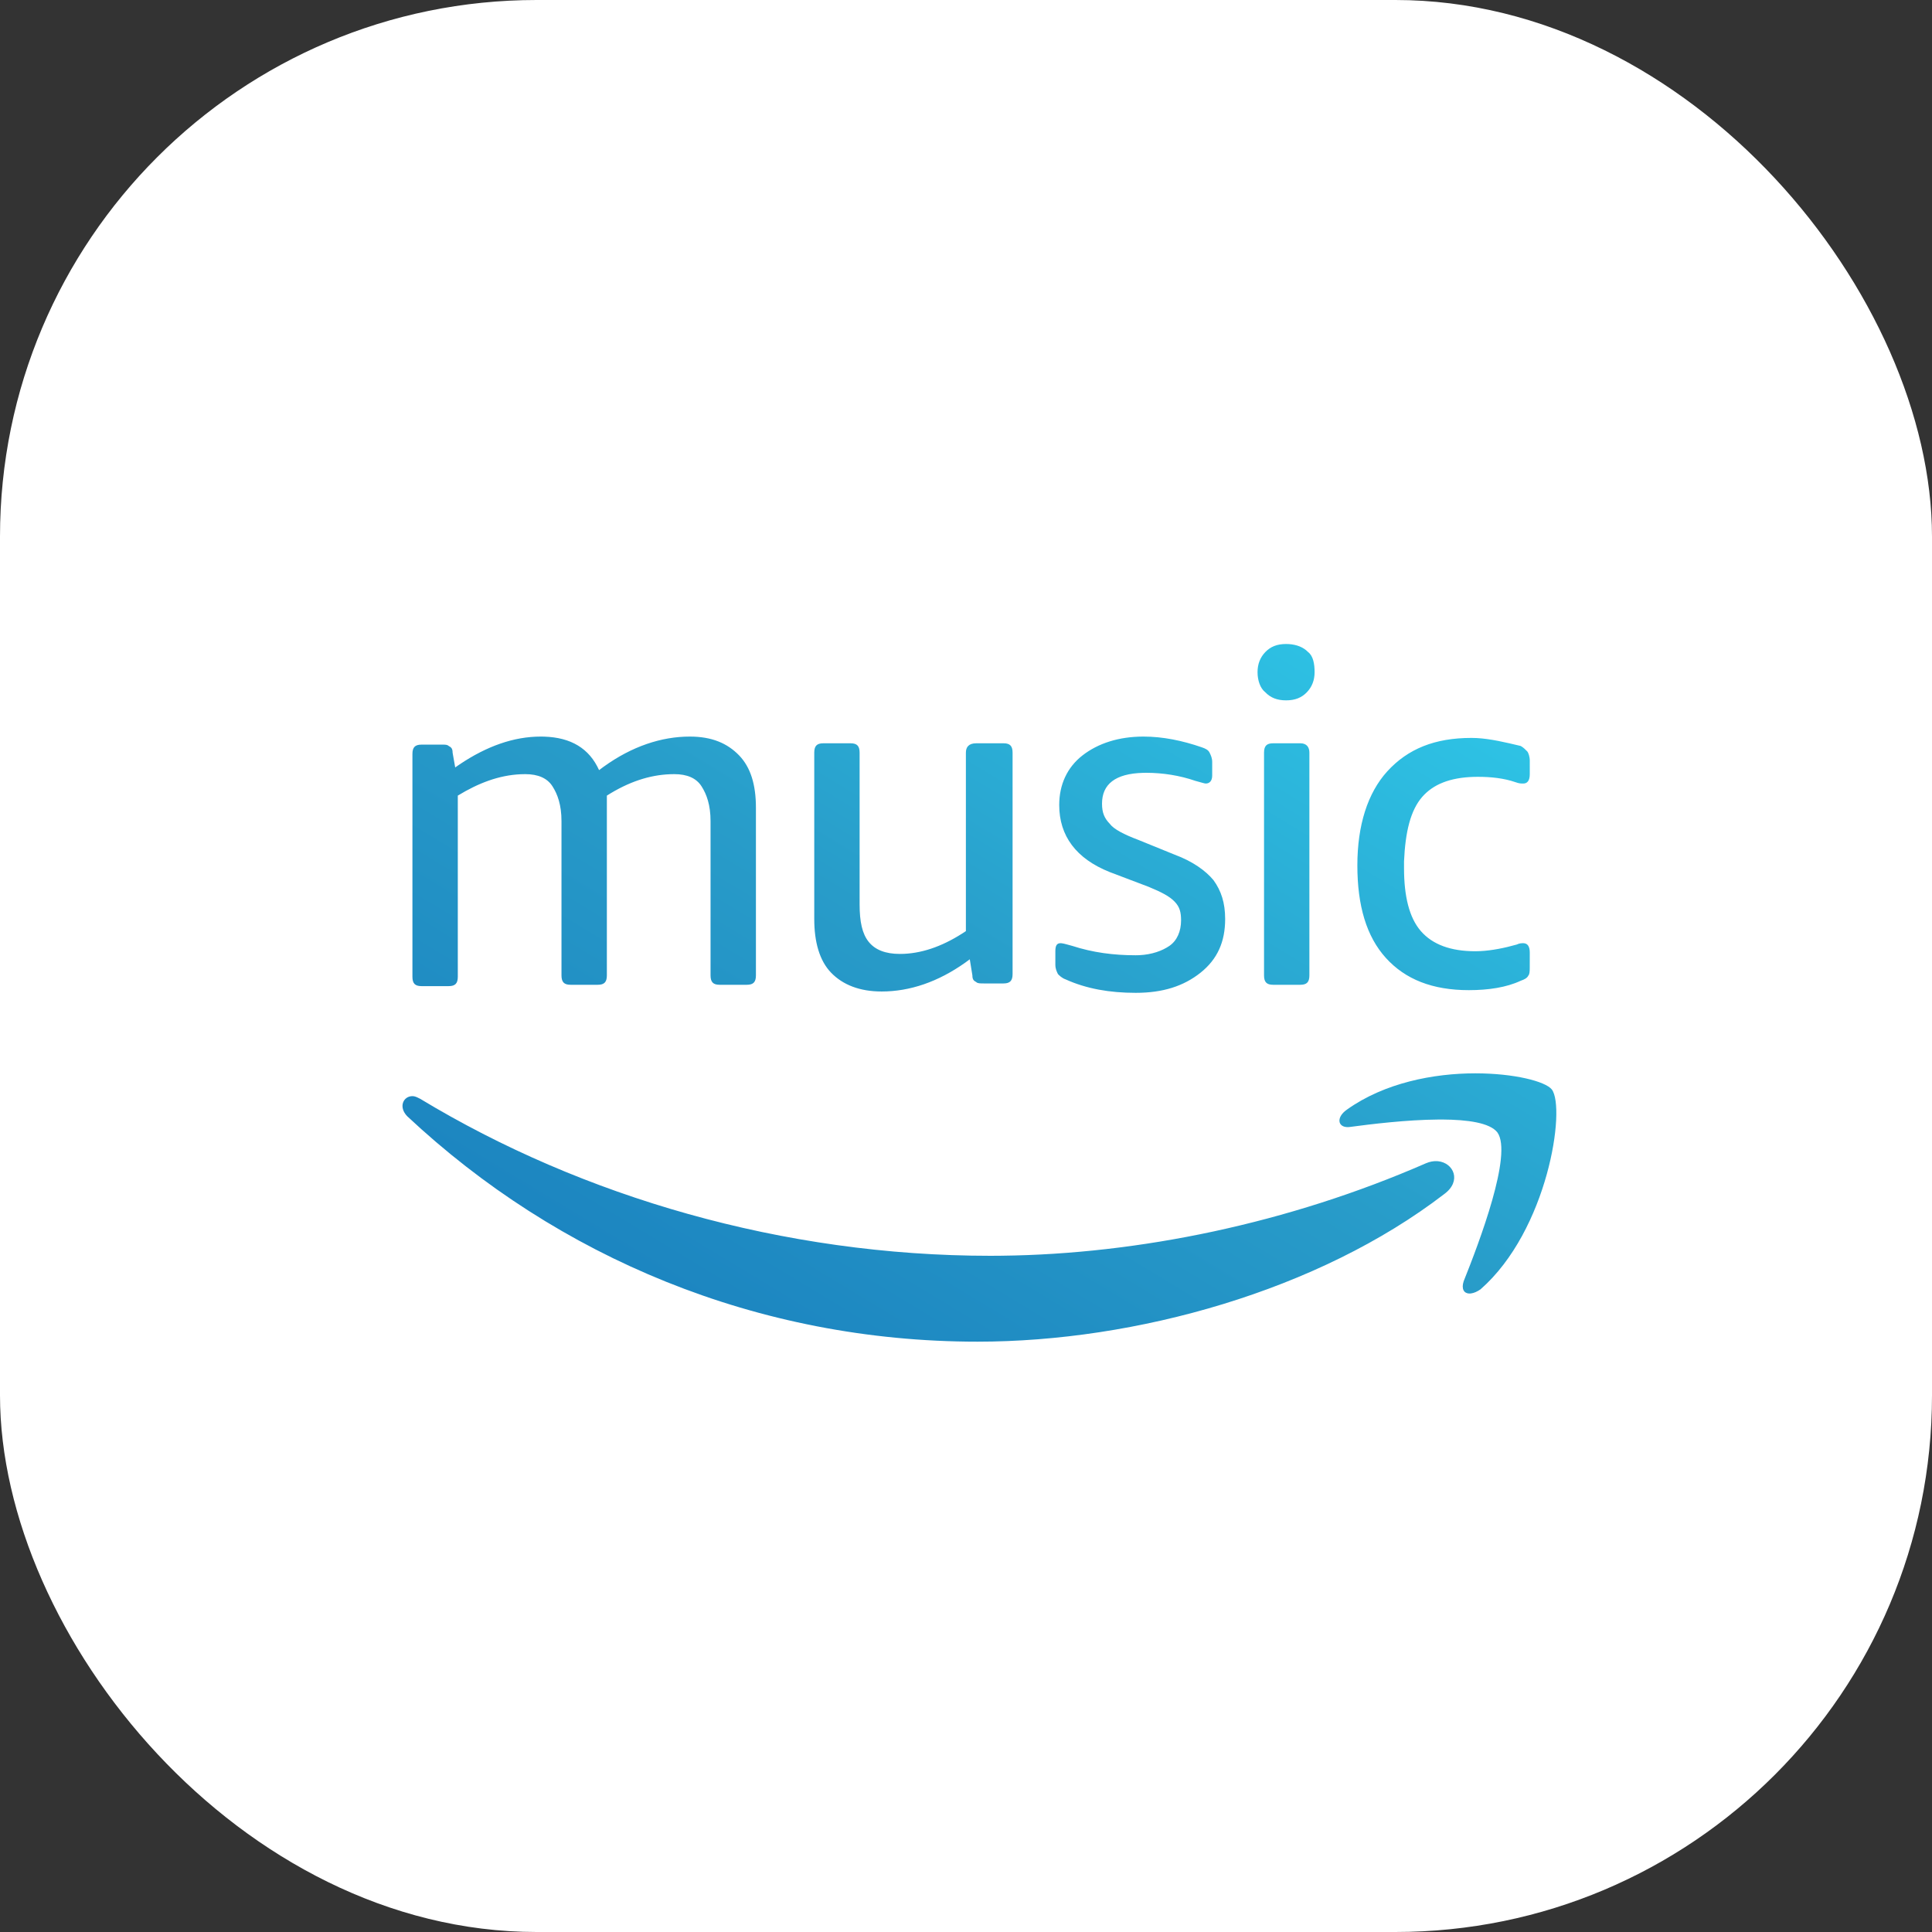
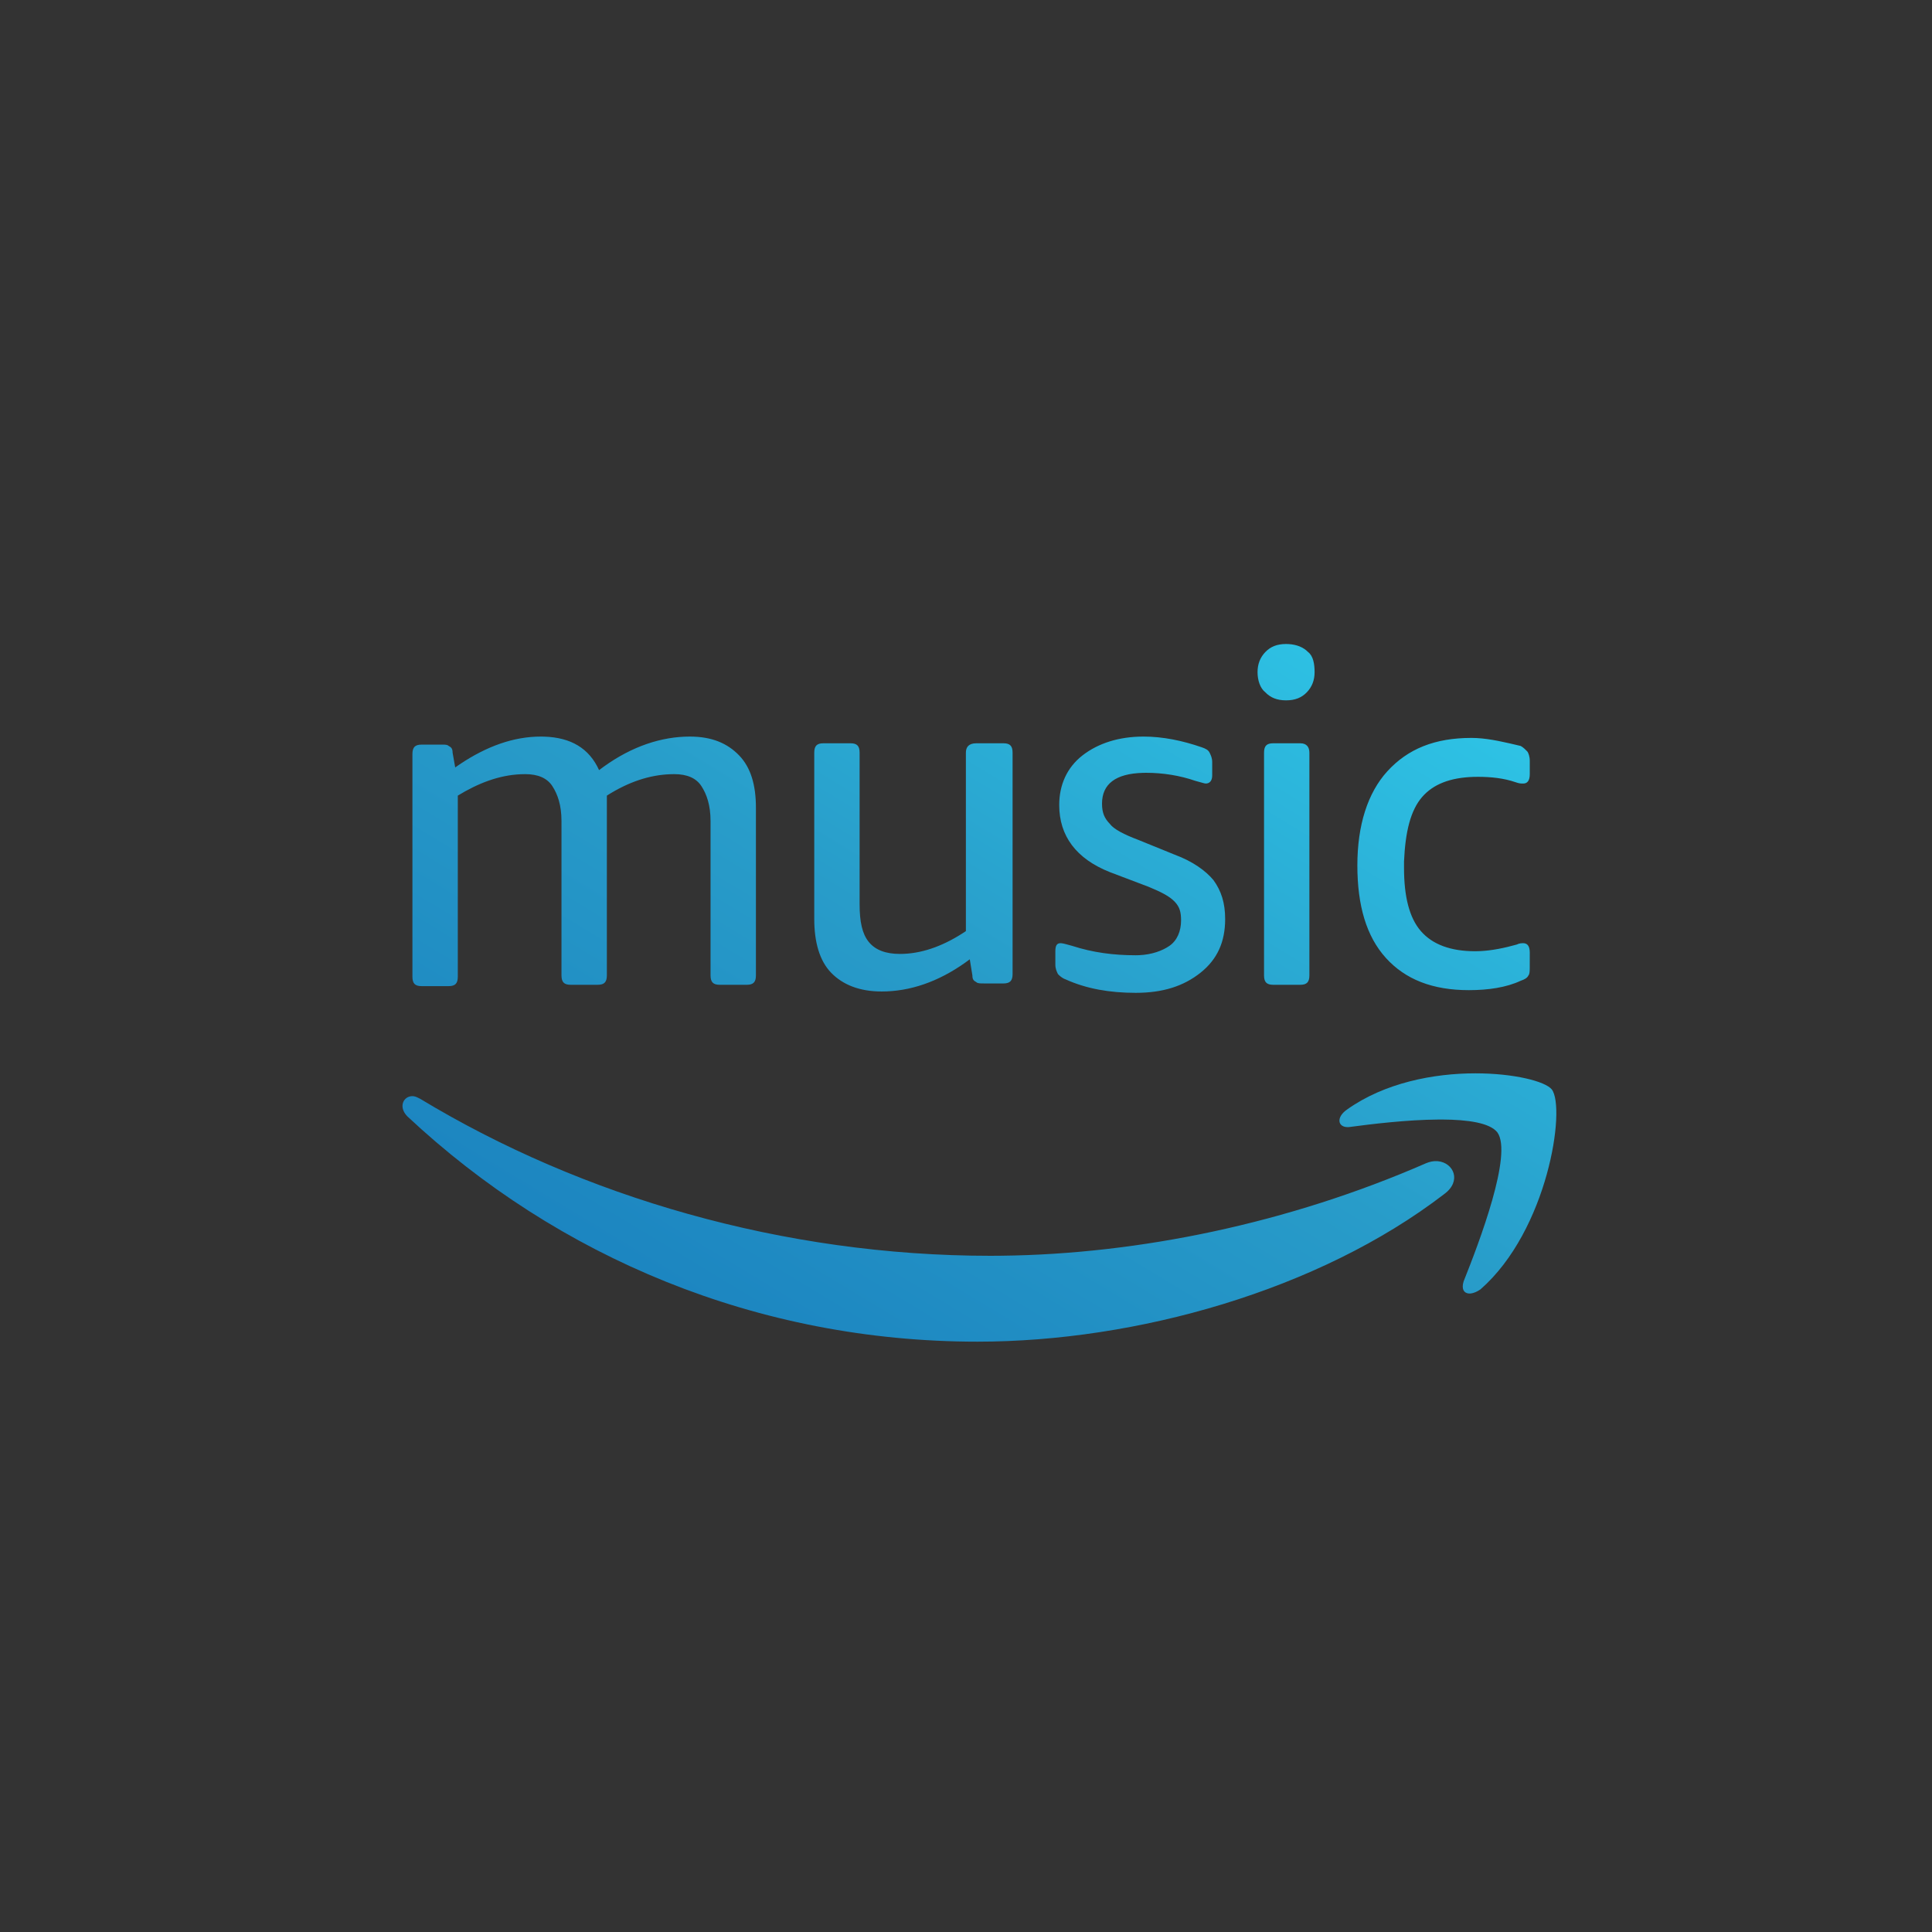
<svg xmlns="http://www.w3.org/2000/svg" width="72" height="72" viewBox="0 0 72 72" fill="none">
  <rect x="0" y="0" width="72" height="72" fill="#333333" stroke="none" />
-   <rect width="72" height="72" rx="20" fill="white" />
  <path fill-rule="evenodd" clip-rule="evenodd" d="M15.37 40.85L15.428 40.855C15.505 40.87 15.582 40.91 15.66 40.95C21.698 44.6 29.185 46.8 36.914 46.8L37.327 46.797C42.434 46.739 48.018 45.59 53.145 43.35C53.282 43.292 53.415 43.268 53.537 43.272L53.589 43.275C54.17 43.332 54.486 44.014 53.821 44.5C49.136 48.1 42.325 50 36.431 50C28.219 50 20.78 46.85 15.177 41.6C14.838 41.25 15.032 40.85 15.37 40.85ZM54.981 40C56.43 40 57.589 40.3 57.831 40.6C58.362 41.3 57.686 45.85 55.174 48.05C55.047 48.138 54.929 48.187 54.828 48.201L54.786 48.206L54.746 48.206C54.554 48.195 54.456 48.031 54.546 47.75C55.126 46.3 56.382 43 55.802 42.2C55.523 41.844 54.7 41.726 53.74 41.721L53.595 41.722C52.428 41.73 51.094 41.893 50.295 42L50.242 42.004C49.853 42.017 49.782 41.638 50.199 41.35C51.599 40.35 53.435 40 54.981 40ZM42.614 27.45C43.339 27.45 44.064 27.6 44.788 27.85C44.933 27.9 45.03 27.95 45.078 28.05C45.126 28.15 45.175 28.25 45.175 28.4V28.9C45.175 29.1 45.078 29.2 44.933 29.2C44.885 29.2 44.74 29.15 44.547 29.1C43.967 28.9 43.339 28.8 42.711 28.8L42.594 28.802C41.563 28.829 41.069 29.227 41.069 29.95C41.069 30.3 41.165 30.5 41.358 30.7C41.503 30.9 41.89 31.1 42.421 31.3L43.774 31.85C44.45 32.1 44.933 32.45 45.223 32.8C45.513 33.2 45.658 33.65 45.658 34.25C45.658 35.1 45.368 35.75 44.74 36.25C44.112 36.75 43.339 37 42.325 37C41.358 37 40.489 36.85 39.716 36.5C39.571 36.45 39.475 36.35 39.426 36.3C39.378 36.2 39.33 36.1 39.33 35.95V35.45C39.33 35.25 39.378 35.15 39.523 35.15L39.567 35.153C39.662 35.164 39.792 35.207 39.958 35.25C40.73 35.5 41.504 35.6 42.325 35.6L42.455 35.597C42.928 35.575 43.315 35.433 43.581 35.25C43.87 35.05 44.015 34.7 44.015 34.3C44.015 34 43.967 33.8 43.774 33.6C43.58 33.4 43.291 33.25 42.808 33.05L41.358 32.5C40.102 32 39.474 31.15 39.474 30C39.474 29.25 39.764 28.6 40.344 28.15C40.924 27.7 41.697 27.45 42.614 27.45ZM31.697 27.7C31.939 27.7 32.035 27.8 32.035 28.05V33.7C32.035 34.35 32.132 34.8 32.374 35.1C32.615 35.4 33.002 35.55 33.533 35.55L33.687 35.547C34.457 35.512 35.227 35.216 35.996 34.7V28.05C35.996 27.85 36.093 27.7 36.383 27.7H37.398C37.639 27.7 37.736 27.8 37.736 28.05V36.3C37.736 36.55 37.639 36.65 37.398 36.65H36.673C36.528 36.65 36.431 36.65 36.383 36.6C36.286 36.55 36.238 36.5 36.238 36.35L36.141 35.75L35.973 35.873C34.962 36.591 33.909 36.95 32.857 36.95C32.035 36.95 31.408 36.7 30.973 36.25C30.538 35.8 30.345 35.1 30.345 34.25V28.05C30.345 27.8 30.441 27.7 30.683 27.7H31.697ZM54.836 27.5L55.031 27.505C55.555 27.533 56.113 27.667 56.672 27.8C56.768 27.85 56.865 27.95 56.913 28C56.961 28.05 57.01 28.2 57.01 28.35V28.85C57.01 29.1 56.913 29.2 56.768 29.2L56.729 29.2C56.656 29.199 56.603 29.193 56.478 29.15C56.044 29 55.56 28.95 55.077 28.95L54.919 28.952C54.037 28.979 53.411 29.228 53 29.7C52.566 30.2 52.372 31 52.324 32.1V32.35C52.324 33.4 52.517 34.2 52.952 34.7C53.387 35.2 54.063 35.45 54.981 35.45L55.164 35.445C55.597 35.424 56.062 35.331 56.526 35.2C56.623 35.15 56.72 35.15 56.768 35.15L56.806 35.153C56.93 35.169 57.01 35.273 57.01 35.5L57.009 36.064C57.009 36.191 57.003 36.307 56.961 36.35C56.913 36.45 56.816 36.5 56.672 36.55C56.14 36.8 55.464 36.9 54.739 36.9C53.387 36.9 52.372 36.5 51.648 35.7C50.923 34.9 50.585 33.75 50.585 32.25C50.585 30.75 50.971 29.55 51.696 28.75C52.469 27.9 53.483 27.5 54.836 27.5ZM25.707 27.45C26.529 27.45 27.108 27.7 27.543 28.15C27.978 28.6 28.171 29.25 28.171 30.1V36.35C28.171 36.6 28.074 36.7 27.833 36.7H26.818C26.577 36.7 26.48 36.6 26.48 36.35V30.6C26.48 30 26.335 29.6 26.142 29.3C25.949 29 25.611 28.85 25.128 28.85L24.974 28.853C24.204 28.883 23.431 29.134 22.616 29.65V36.35C22.616 36.6 22.519 36.7 22.278 36.7H21.263C21.022 36.7 20.925 36.6 20.925 36.35V30.6C20.925 30 20.78 29.6 20.587 29.3C20.394 29 20.056 28.85 19.573 28.85L19.399 28.854C18.593 28.891 17.827 29.183 17.061 29.65V36.4C17.061 36.65 16.964 36.75 16.722 36.75H15.708C15.466 36.75 15.37 36.65 15.37 36.4V28.1C15.37 27.85 15.466 27.75 15.708 27.75L16.529 27.75C16.608 27.751 16.682 27.758 16.722 27.8C16.819 27.85 16.867 27.9 16.867 28.05L16.964 28.6L17.132 28.484C18.139 27.809 19.145 27.45 20.152 27.45L20.283 27.452C21.275 27.484 21.956 27.885 22.326 28.7L22.493 28.576C23.553 27.811 24.652 27.45 25.707 27.45ZM48.459 27.7C48.701 27.7 48.797 27.85 48.797 28.05V36.35C48.797 36.6 48.701 36.7 48.459 36.7H47.445C47.204 36.7 47.107 36.6 47.107 36.35V28.05C47.107 27.8 47.204 27.7 47.445 27.7H48.459ZM47.928 24L48.028 24.003C48.323 24.021 48.575 24.12 48.749 24.3C48.943 24.45 48.991 24.75 48.991 25.05C48.991 25.35 48.894 25.6 48.701 25.8C48.508 26 48.266 26.1 47.928 26.1C47.59 26.1 47.348 26 47.155 25.8C46.962 25.65 46.865 25.35 46.865 25.05C46.865 24.75 46.962 24.5 47.155 24.3C47.348 24.1 47.59 24 47.928 24Z" fill="url(#paint0_linear)" />
  <defs>
    <linearGradient id="paint0_linear" x1="15" y1="50" x2="38.024" y2="11.922" gradientUnits="userSpaceOnUse">
      <stop stop-color="#177CBD" />
      <stop offset="0.51" stop-color="#289CC9" />
      <stop offset="1" stop-color="#2FCBEB" />
    </linearGradient>
  </defs>
</svg>